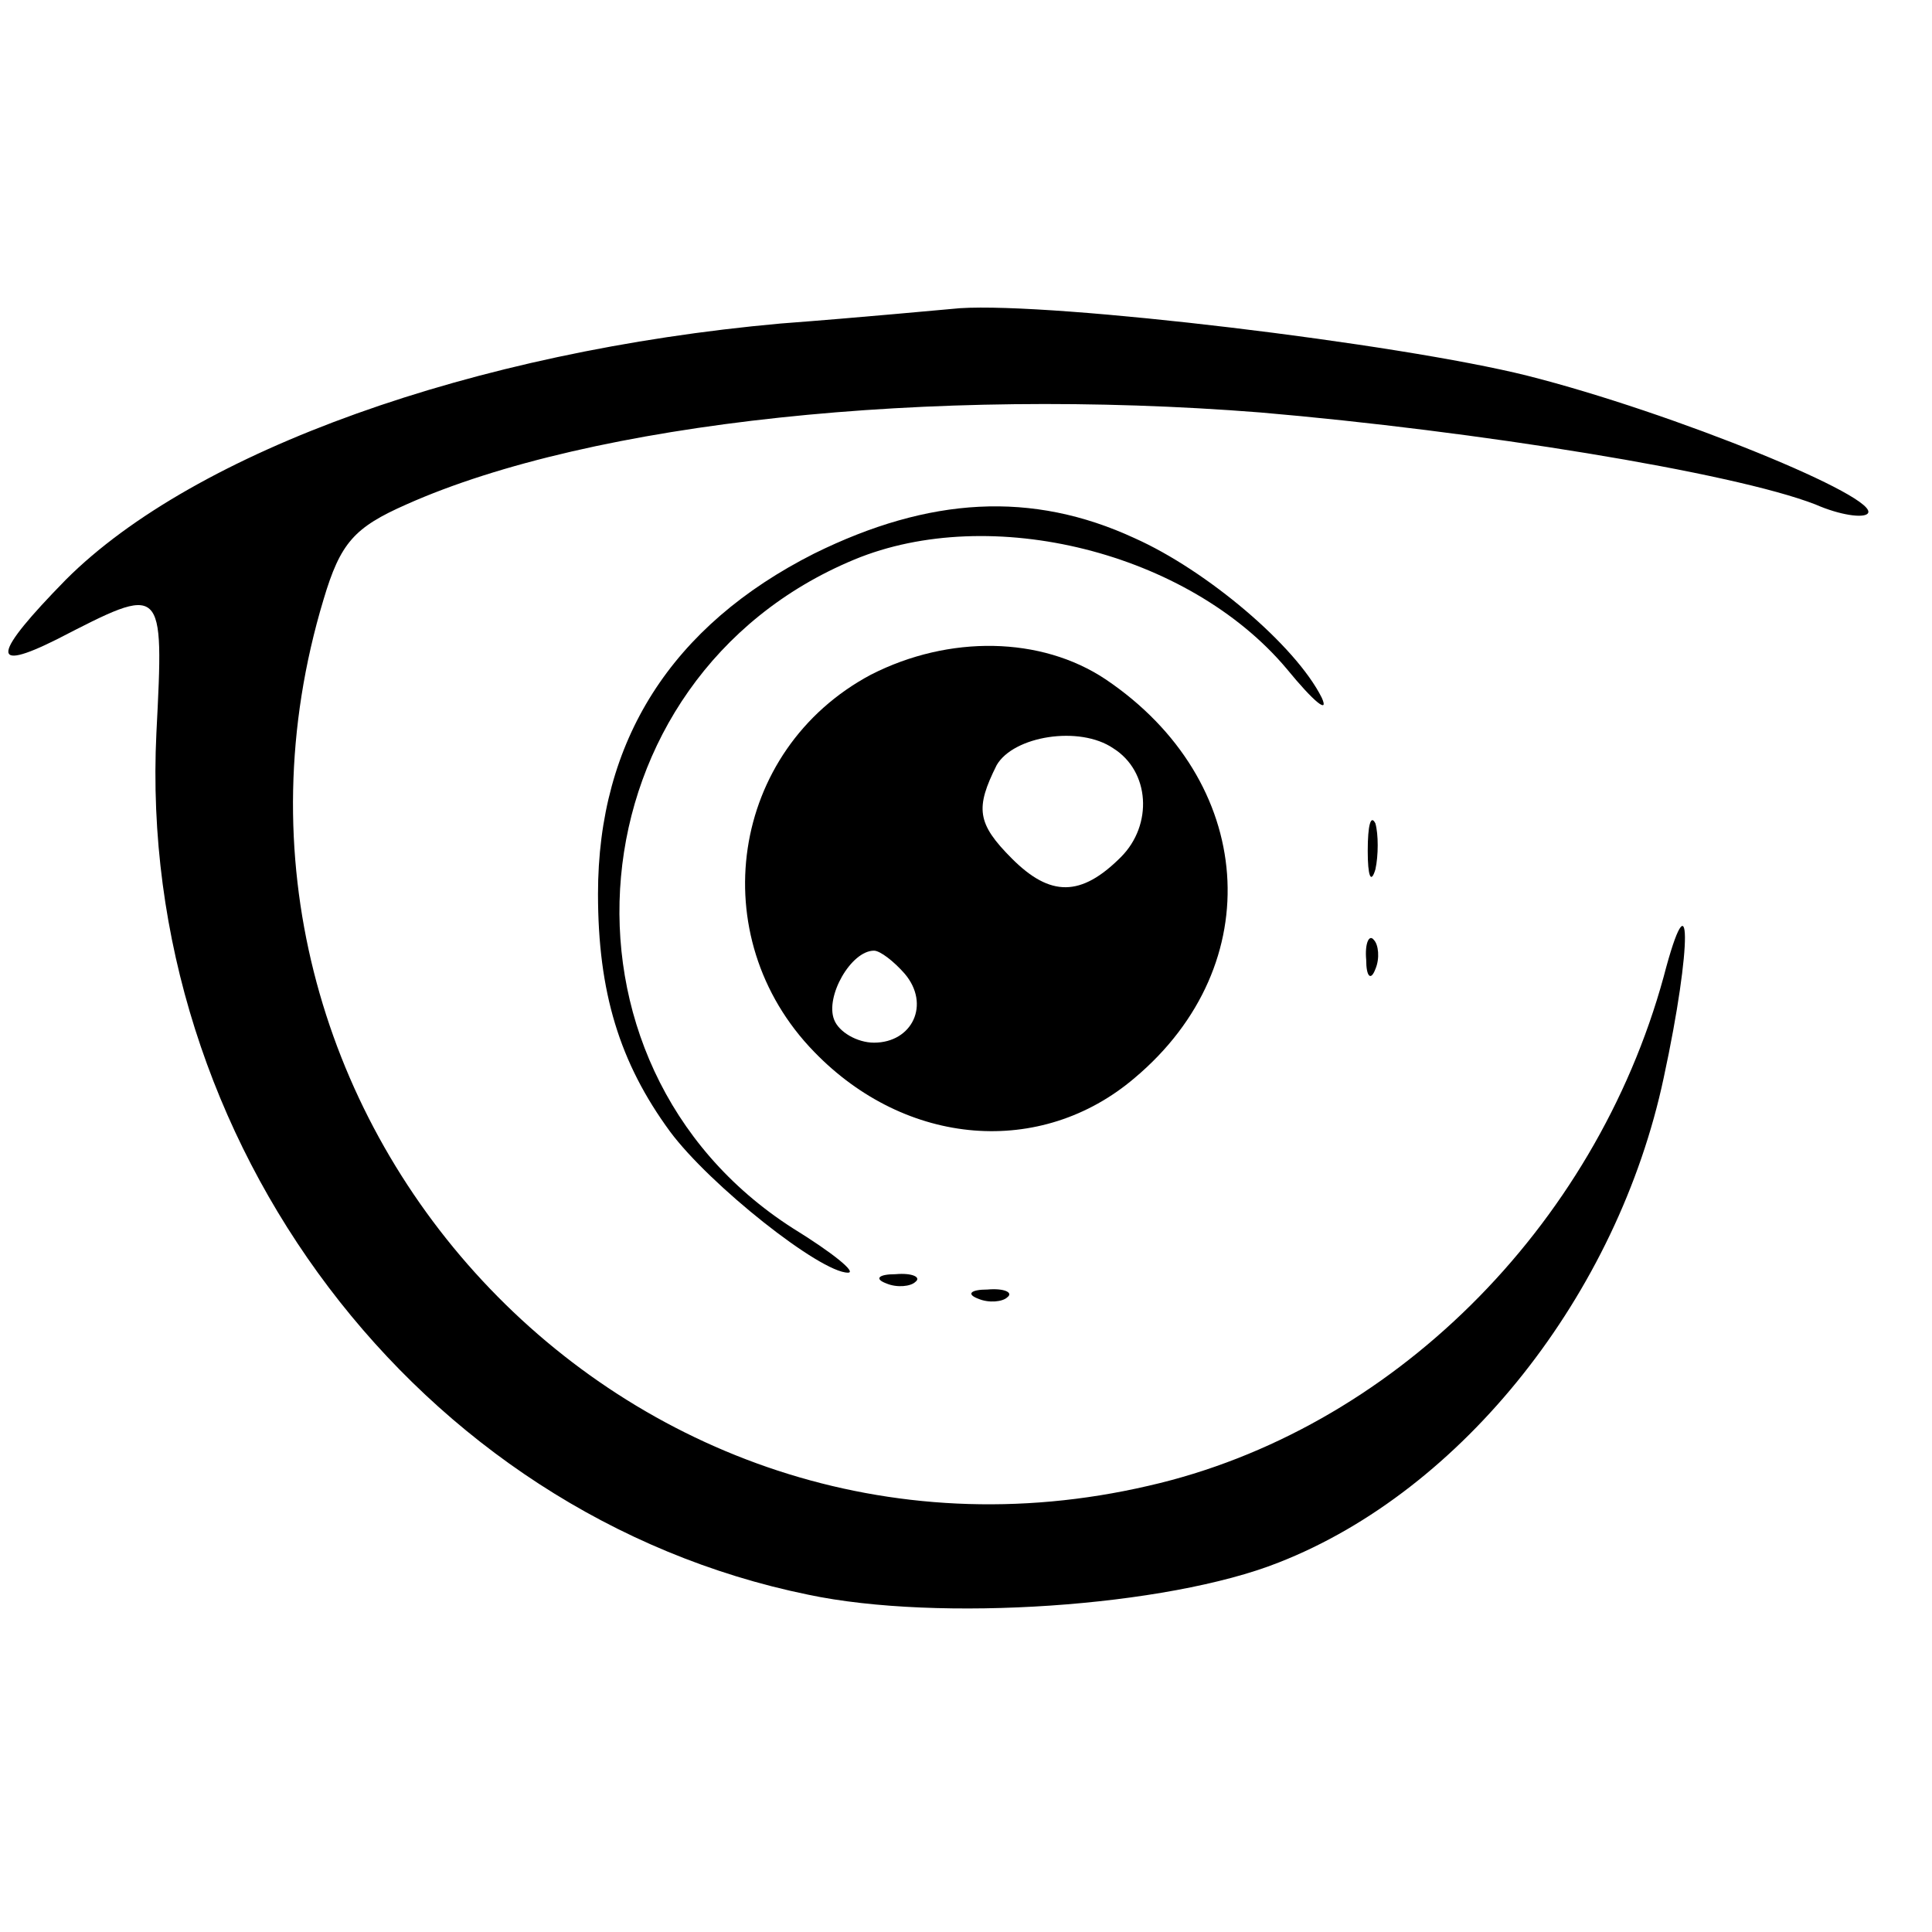
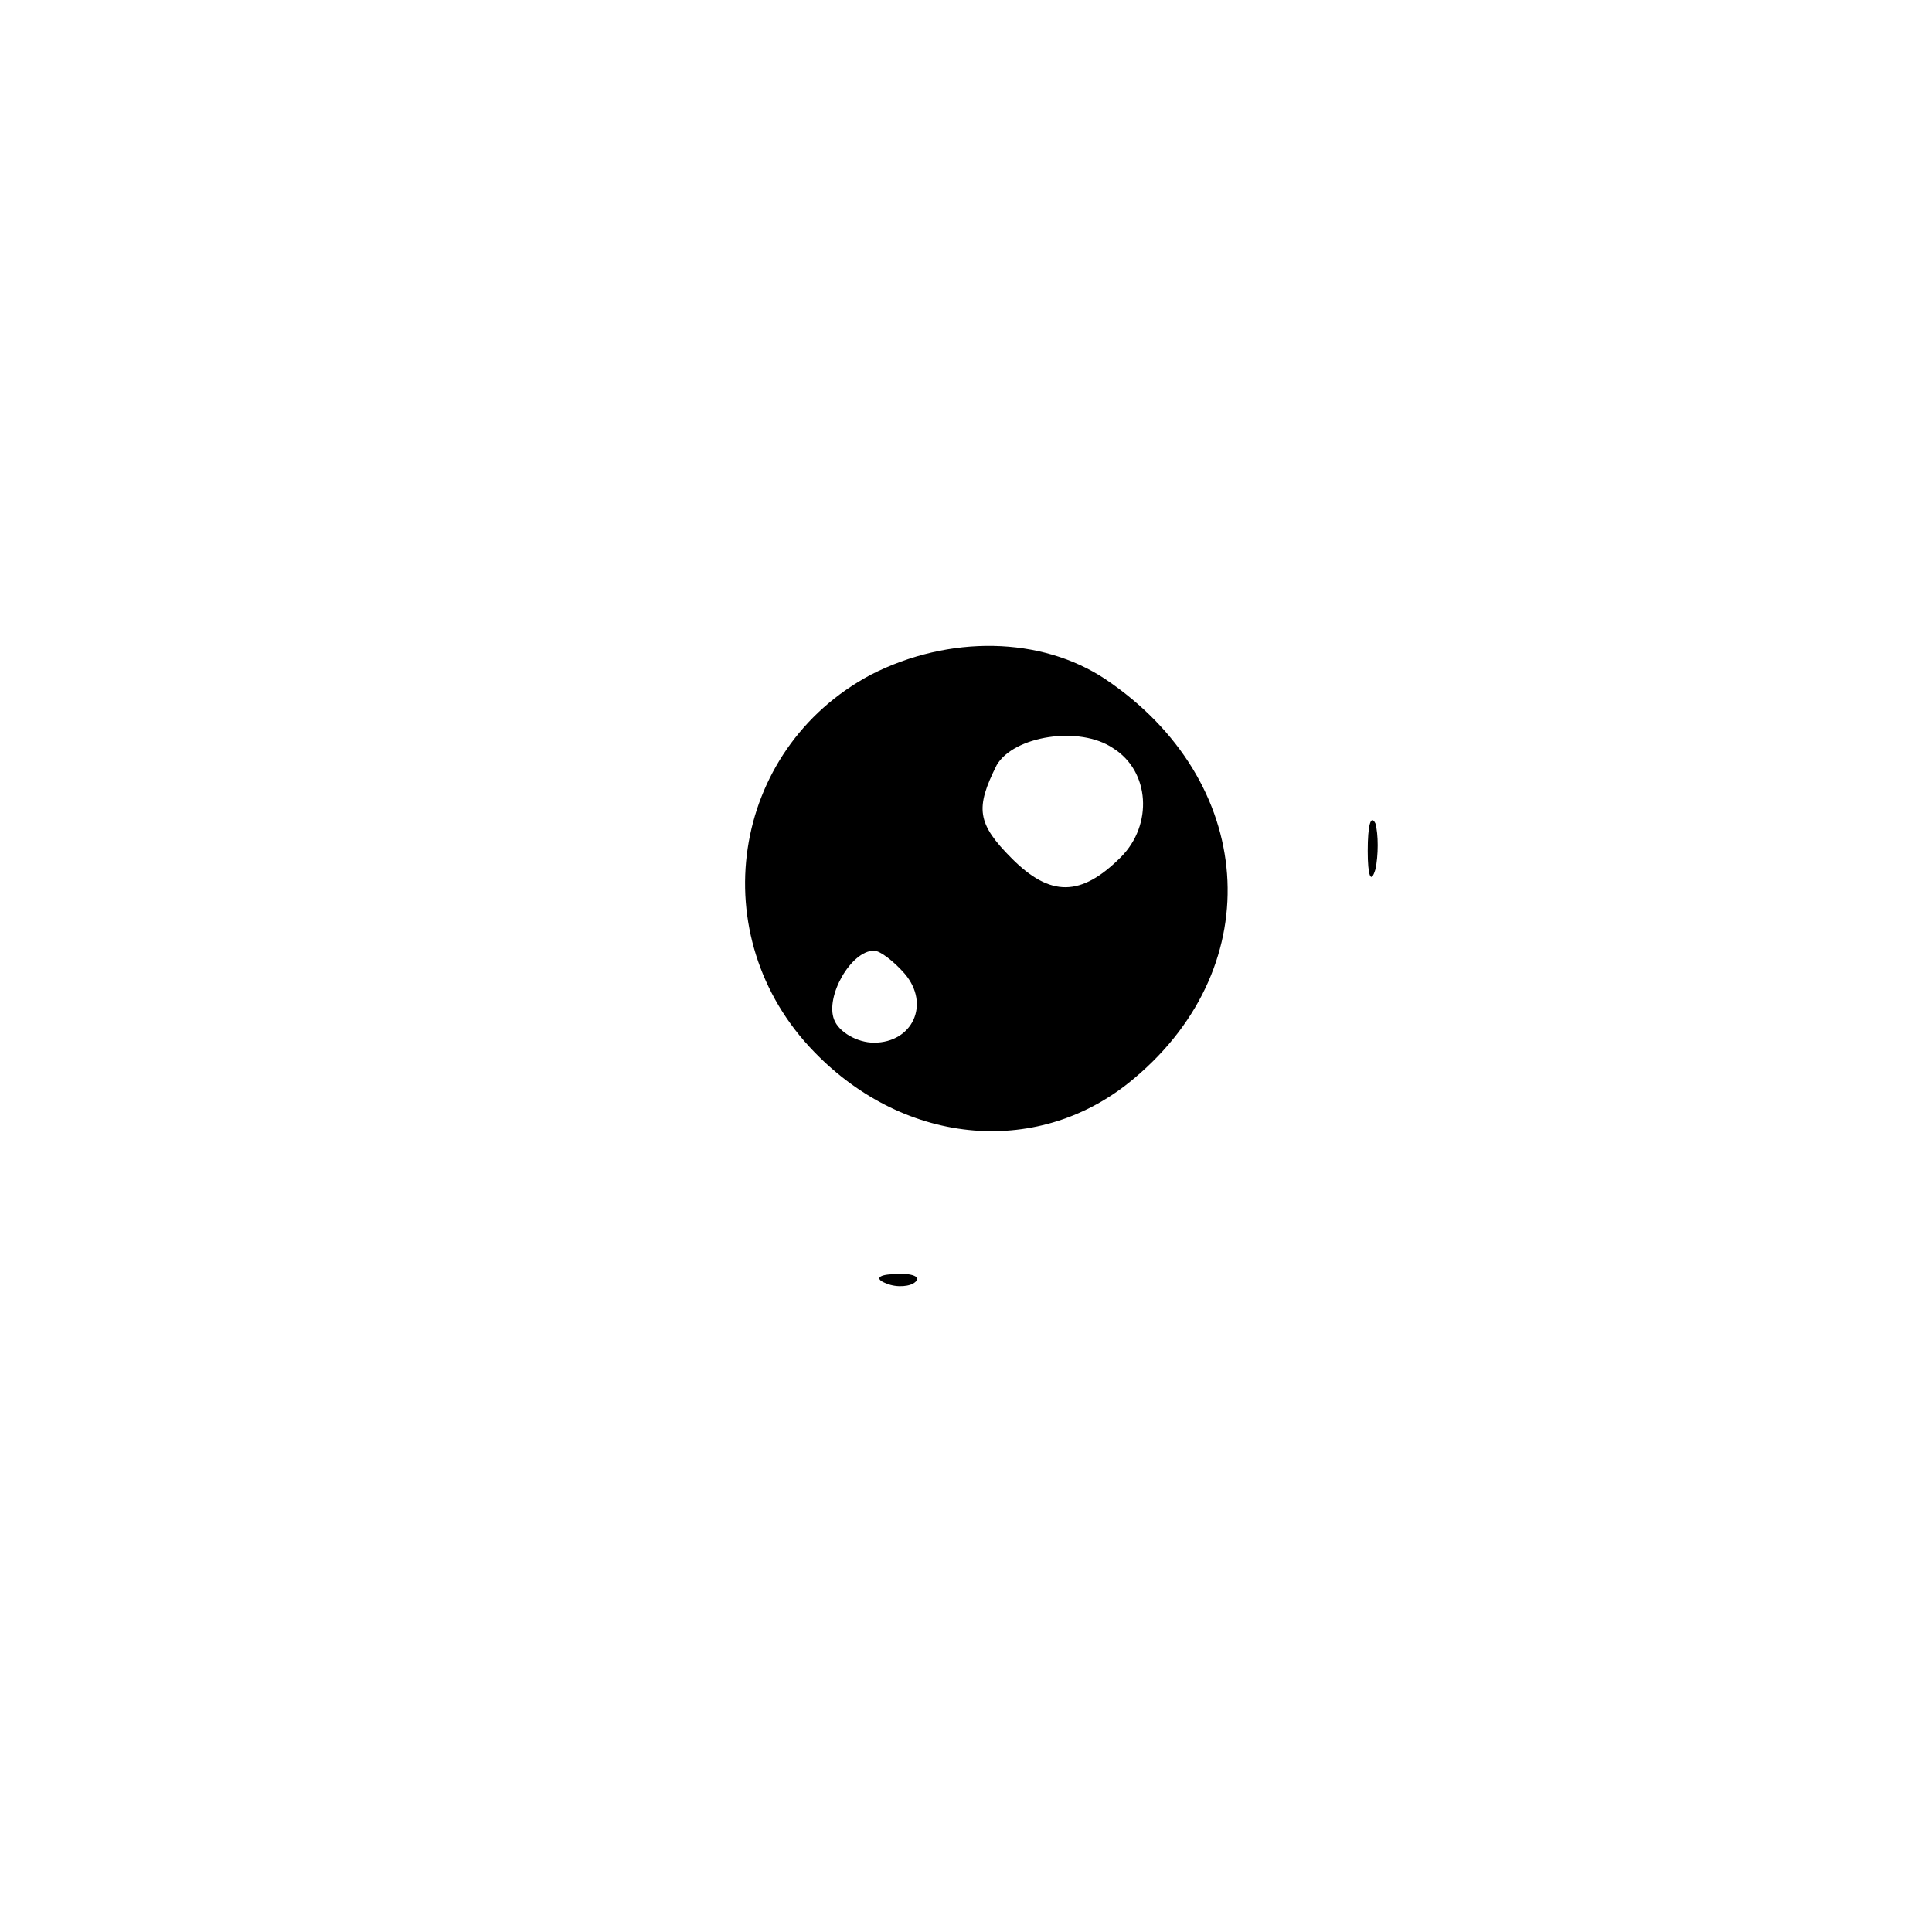
<svg xmlns="http://www.w3.org/2000/svg" version="1.0" width="126pt" height="126pt" viewBox="0 0 126 126" preserveAspectRatio="xMidYMid meet">
  <g transform="translate(0,126) scale(0.1,-0.1)" fill="#000000" stroke="none">
-     <path d="M509 1049 c-200 -18 -382 -83 -466 -167 -48 -49 -50 -61 -6 -39 70 36 70 37 65 -61 -13 -267 171 -510 425 -562 85 -18 234 -8 307 21 120 47 221 175 251 316 19 88 18 135 0 66 -45 -164 -178 -296 -336 -332 -340 -79 -639 243 -538 578 11 37 20 47 54 62 121 54 342 77 557 60 140 -12 308 -39 362 -60 16 -7 31 -9 34 -6 10 10 -127 66 -222 90 -84 21 -308 48 -370 44 -12 -1 -64 -6 -117 -10z" />
-     <path d="M531 899 c-93 -47 -141 -122 -141 -222 0 -64 14 -110 47 -155 26 -35 98 -92 116 -92 6 0 -10 13 -36 29 -167 107 -145 359 40 436 89 37 218 5 282 -71 18 -22 28 -30 23 -19 -17 34 -75 83 -122 104 -67 31 -134 27 -209 -10z" />
    <path d="M568 820 c-92 -49 -110 -171 -37 -246 60 -62 148 -69 209 -17 88 74 79 194 -19 260 -42 28 -102 29 -153 3z m158 -48 c24 -15 26 -50 5 -71 -26 -26 -46 -26 -71 -1 -23 23 -24 33 -10 61 11 19 54 26 76 11z m-136 -147 c17 -20 5 -45 -20 -45 -11 0 -23 7 -26 15 -6 15 11 45 26 45 4 0 13 -7 20 -15z" />
    <path d="M892 705 c0 -16 2 -22 5 -12 2 9 2 23 0 30 -3 6 -5 -1 -5 -18z" />
-     <path d="M891 634 c0 -11 3 -14 6 -6 3 7 2 16 -1 19 -3 4 -6 -2 -5 -13z" />
    <path d="M578 423 c7 -3 16 -2 19 1 4 3 -2 6 -13 5 -11 0 -14 -3 -6 -6z" />
-     <path d="M638 413 c7 -3 16 -2 19 1 4 3 -2 6 -13 5 -11 0 -14 -3 -6 -6z" />
  </g>
</svg>